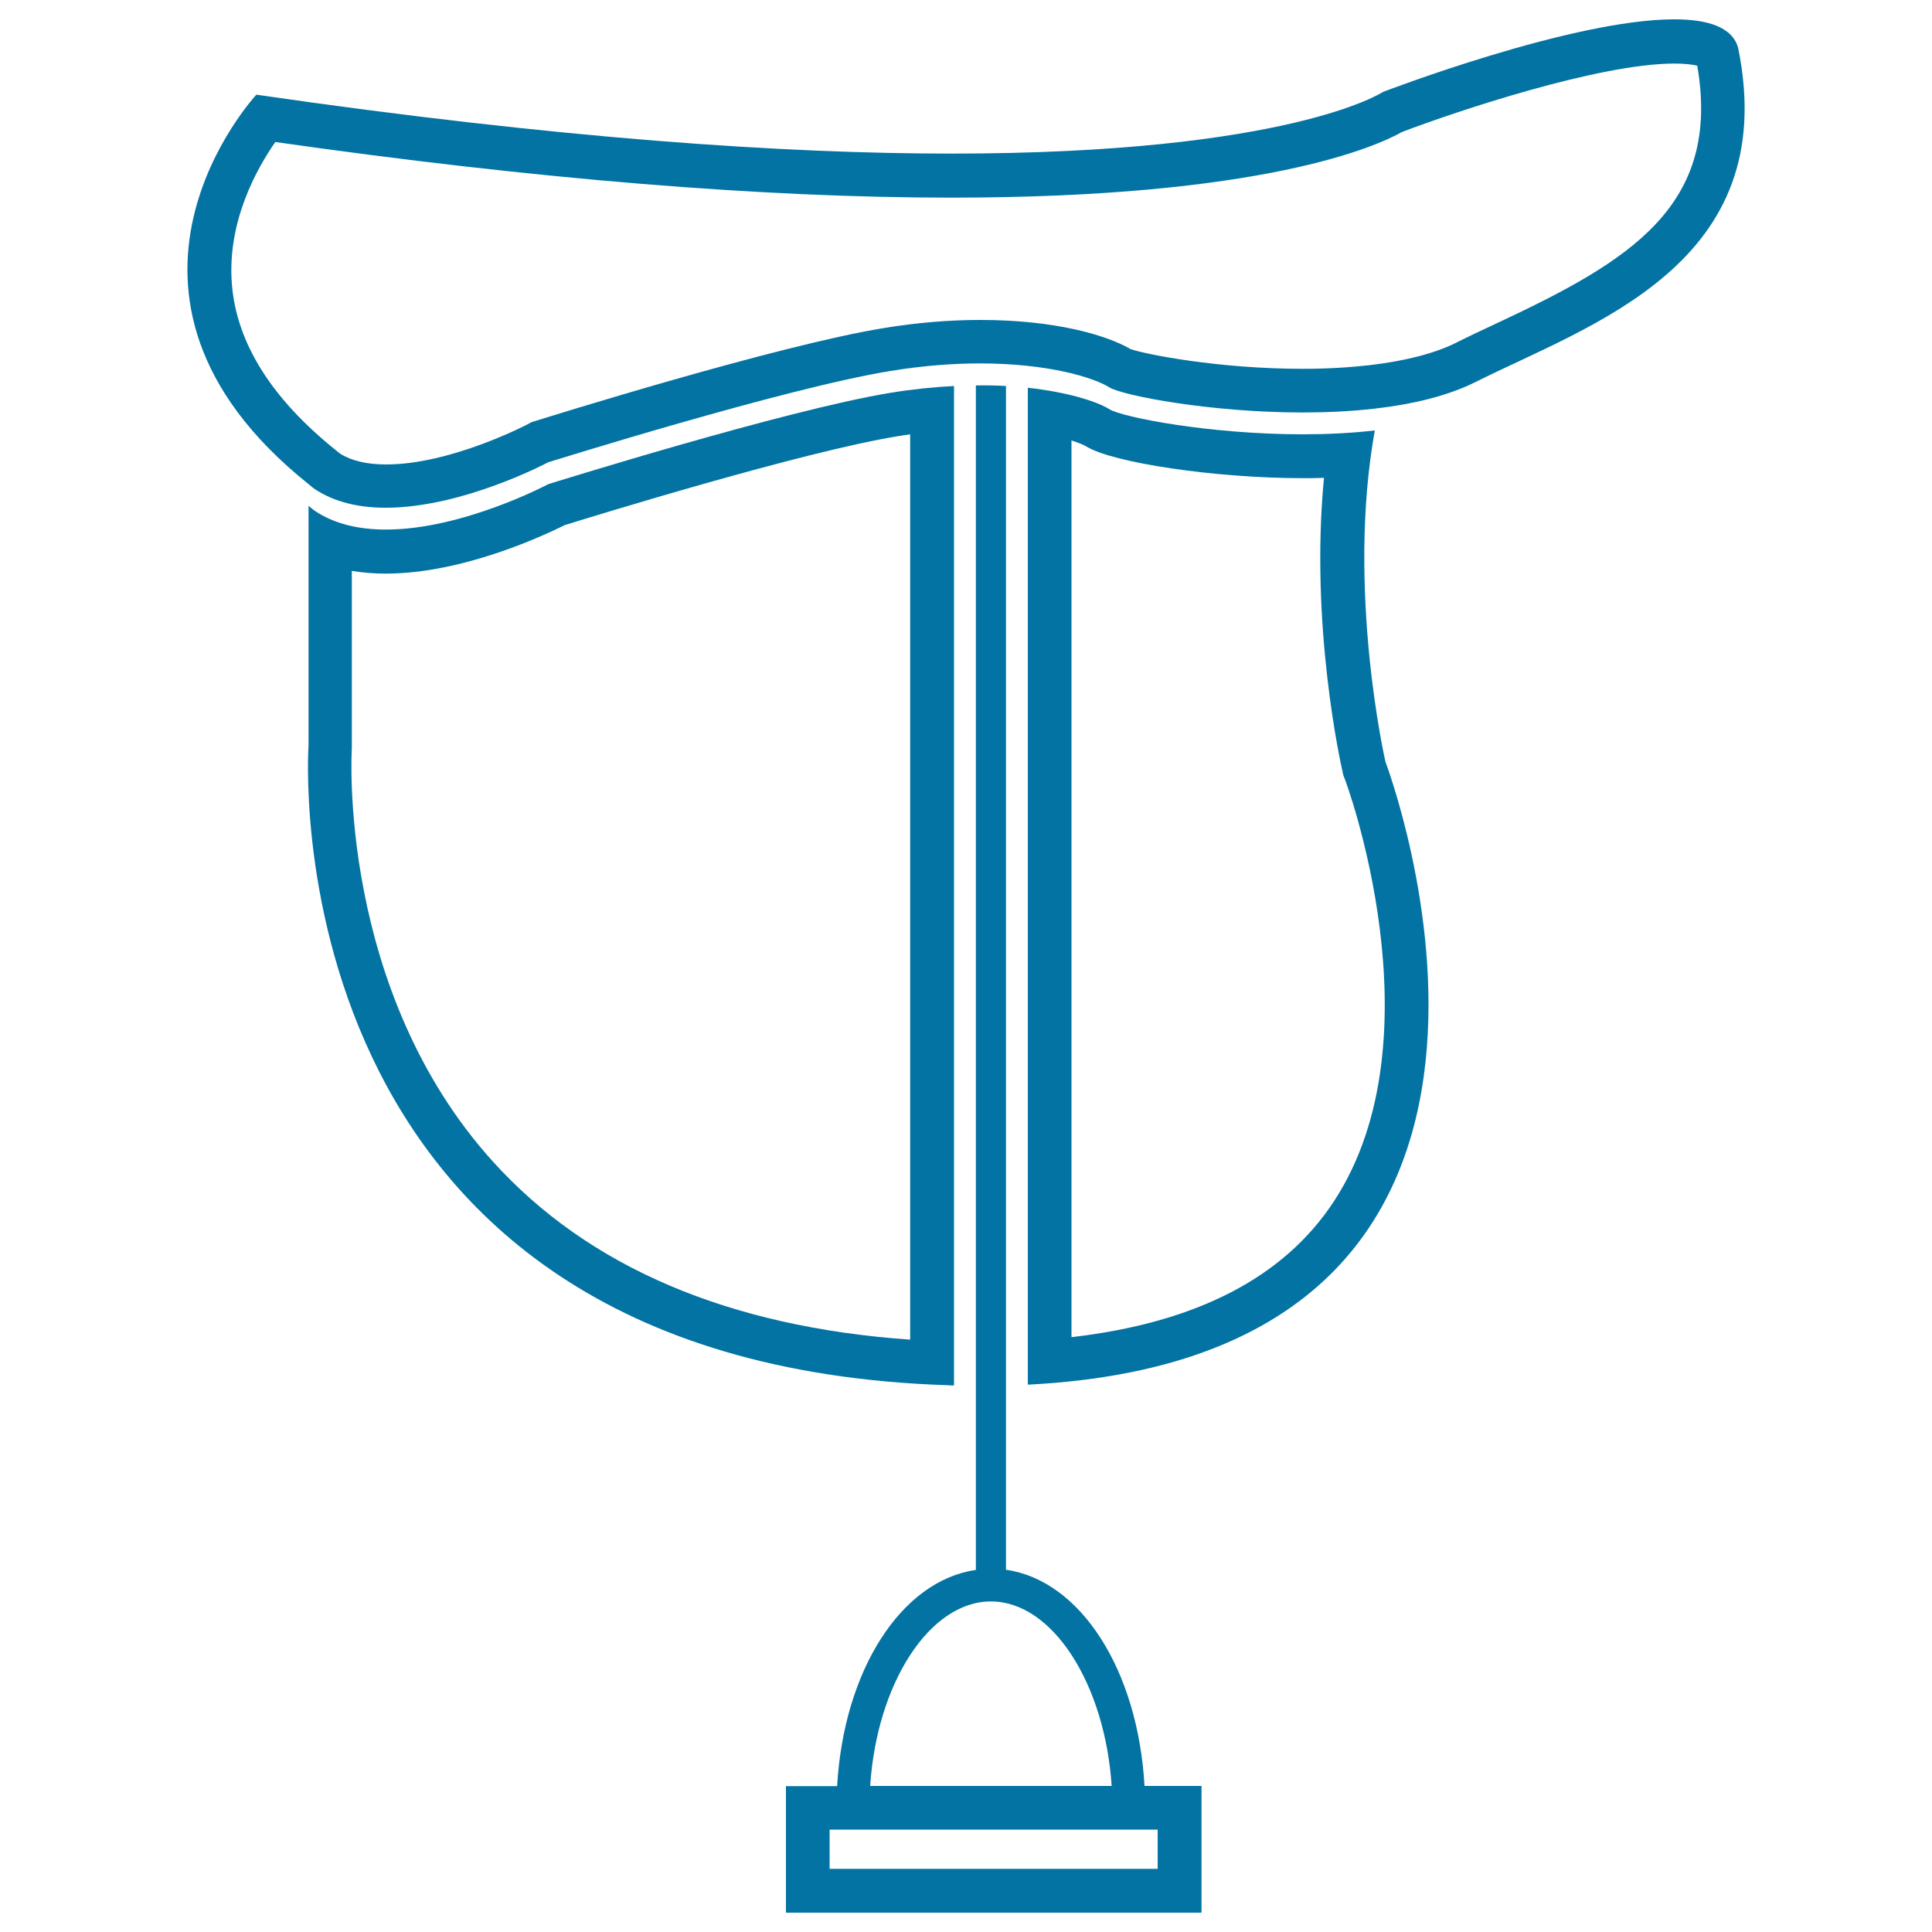
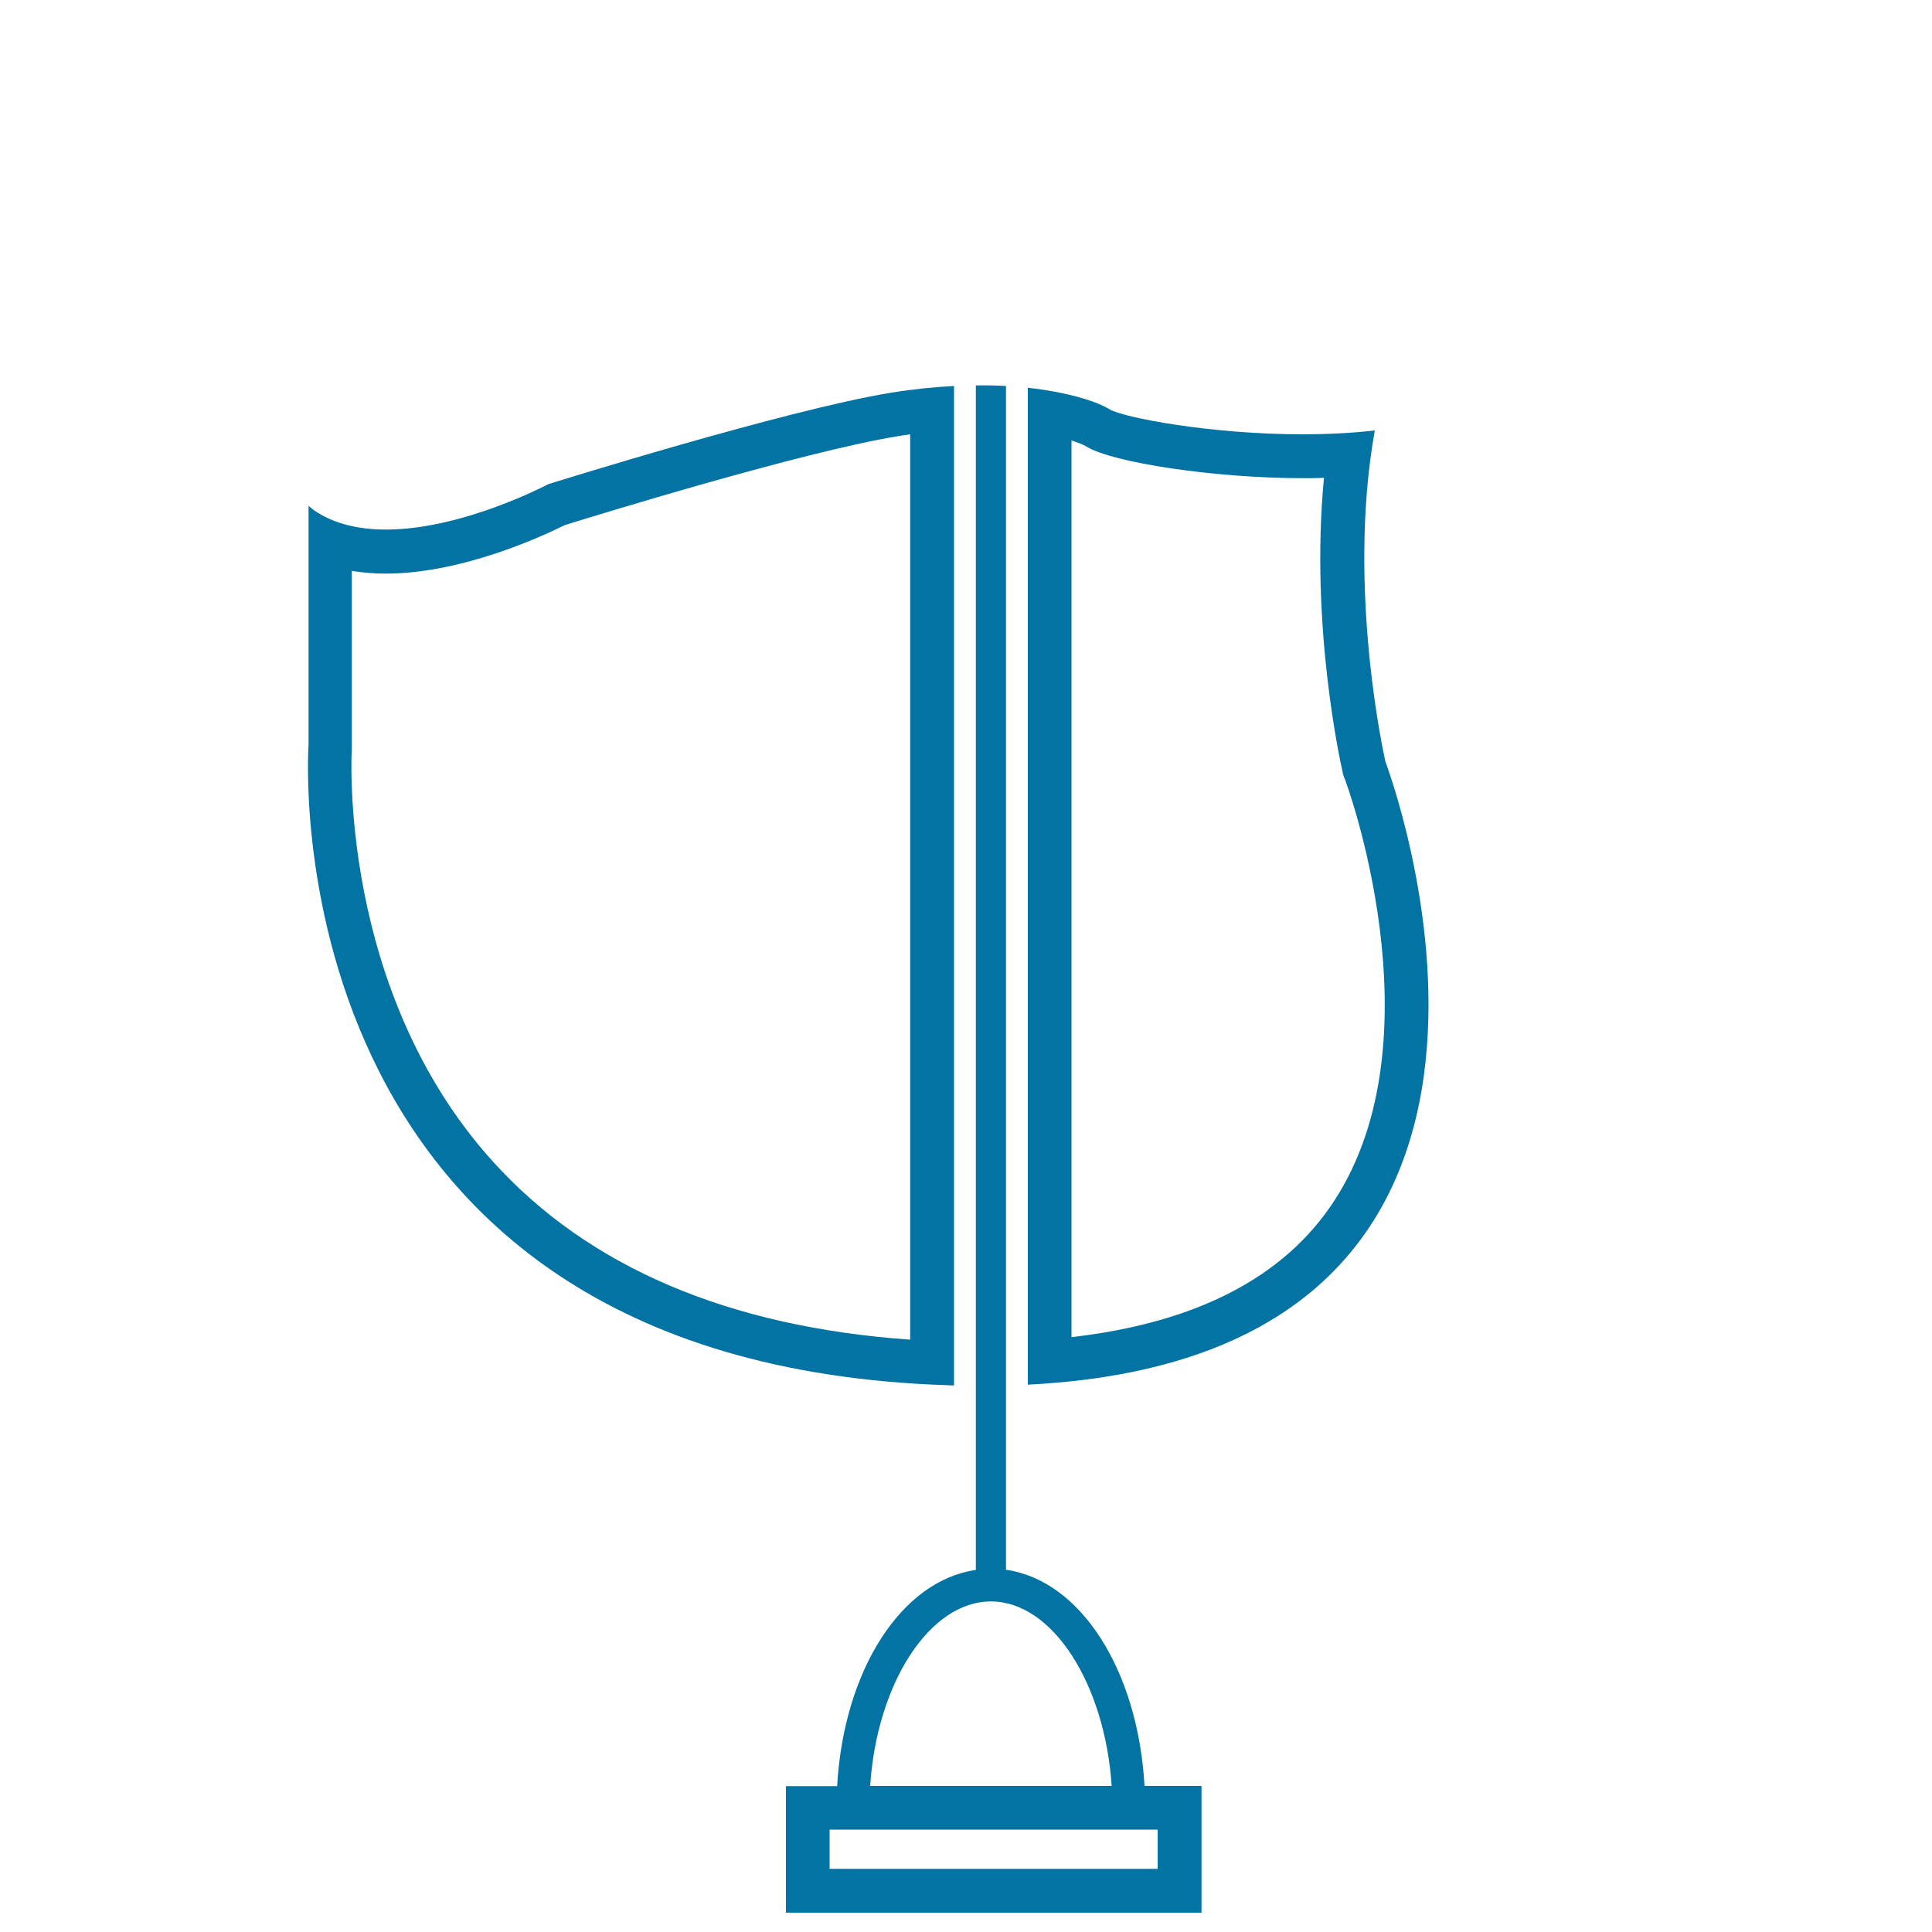
<svg xmlns="http://www.w3.org/2000/svg" viewBox="0 0 1000 1000" style="fill:#0273a2">
  <title>Horse Saddle SVG icon</title>
  <g>
    <g>
      <path d="M493.8,717.1V199.8c-10.2,0.5-21.1,1.6-32.8,3.5c-54.6,8.9-177.2,47.3-177.2,47.3s-44.2,23.5-84,23.5c-13.6,0-26.7-2.7-37.3-10c-1-0.8-1.9-1.5-2.8-2.3v124c0,0-22.7,319.9,331.2,331.2C491.8,717.1,492.7,717.1,493.8,717.1z M471.1,693.4c-93.9-6.6-166.5-37.5-215.9-92.1c-80.5-88.9-73.2-212.6-73.1-213.8l0-0.8v-0.8v-90.4c5.6,0.9,11.4,1.4,17.5,1.4c40.4,0,82.8-20.2,92.7-25.1c15.4-4.8,123.5-38.1,172.3-46c2.2-0.4,4.3-0.7,6.5-1V693.4z" />
      <path d="M711.6,222.8c-12.2,1.4-24.9,2-37.3,2c-48.1,0-93.4-8.8-100.1-13c-6.1-3.8-20.7-8.7-42.2-11.1v516c302.1-15.3,185.1-322.4,185.1-322.4S696.7,305.3,711.6,222.8z M690.5,621.7c-25.8,39.5-71.4,63-135.9,70.4V228c4.1,1.3,6.6,2.4,7.5,3c13.8,8.6,67.3,16.5,112.1,16.5c3.7,0,7.4,0,11.1-0.2c-7.4,76.5,8.8,148.7,9.6,152.1l0.3,1.5l0.5,1.4C696.5,403.7,745.9,537,690.5,621.7z" />
-       <path d="M899.7,25c-2.8-10.9-15.6-15-33.1-15c-53.2,0-150.8,37.6-150.8,37.6s-47.9,31.9-223.4,31.9c-86,0-202.8-7.7-359.7-30.5c0,0-96,103.1,26.9,201.5c1,0.8,1.8,1.5,2.8,2.3c10.7,7.3,23.8,10,37.3,10c39.9,0,84-23.5,84-23.5S406.5,200.8,461,192c17.1-2.8,32.6-3.9,46.3-3.9c35.2,0,58.8,7.3,66.9,12.4c6.8,4.2,52.1,13,100.1,13c12.5,0,25.1-0.6,37.3-2c19.3-2.2,37.6-6.5,52.2-13.8C823.3,167.9,922.4,136.8,899.7,25z M775.2,167.1c-7.5,3.5-14.8,6.9-21.5,10.3c-11.1,5.5-26.1,9.4-44.7,11.6c-10.6,1.2-22.3,1.9-34.6,1.9c-43.9,0-81.8-7.6-89.2-10.2c-12.7-7.4-39.5-15.1-77.8-15.1c-16.1,0-32.9,1.4-49.9,4.2c-55.5,9-175.3,46.5-180.4,48.1l-2,0.6l-1.8,1c-0.4,0.2-39.8,20.9-73.4,20.9c-10,0-18-1.9-23.9-5.6l-0.5-0.4l-1.7-1.4c-33.3-26.7-51.5-55.7-53.8-86.2c-2.5-32.3,13.1-59.8,22.5-73.3c134.6,19.2,252.3,28.8,349.9,28.8c161.4,0,220-26.5,233.3-34c27.6-10.5,101.7-35.4,141-35.4c6.1,0,9.7,0.6,11.8,1.1C891,106.7,843.5,135.1,775.2,167.1z" />
      <path d="M520.7,812.5v-95.3V199.8c-4.9-0.3-10.1-0.4-15.6-0.3v517.9v95.2c-38.6,5.5-68.4,52-71.8,111.9h-26.5V990h215.1v-65.6h-29.5C589,864.4,559.3,818,520.7,812.5z M512.9,828.9c31.9,0,59,42.7,62.5,95.5H450.4C453.8,871.6,481,828.9,512.9,828.9z M599.3,967.3H429.4V947h169.8V967.3z" />
    </g>
  </g>
</svg>